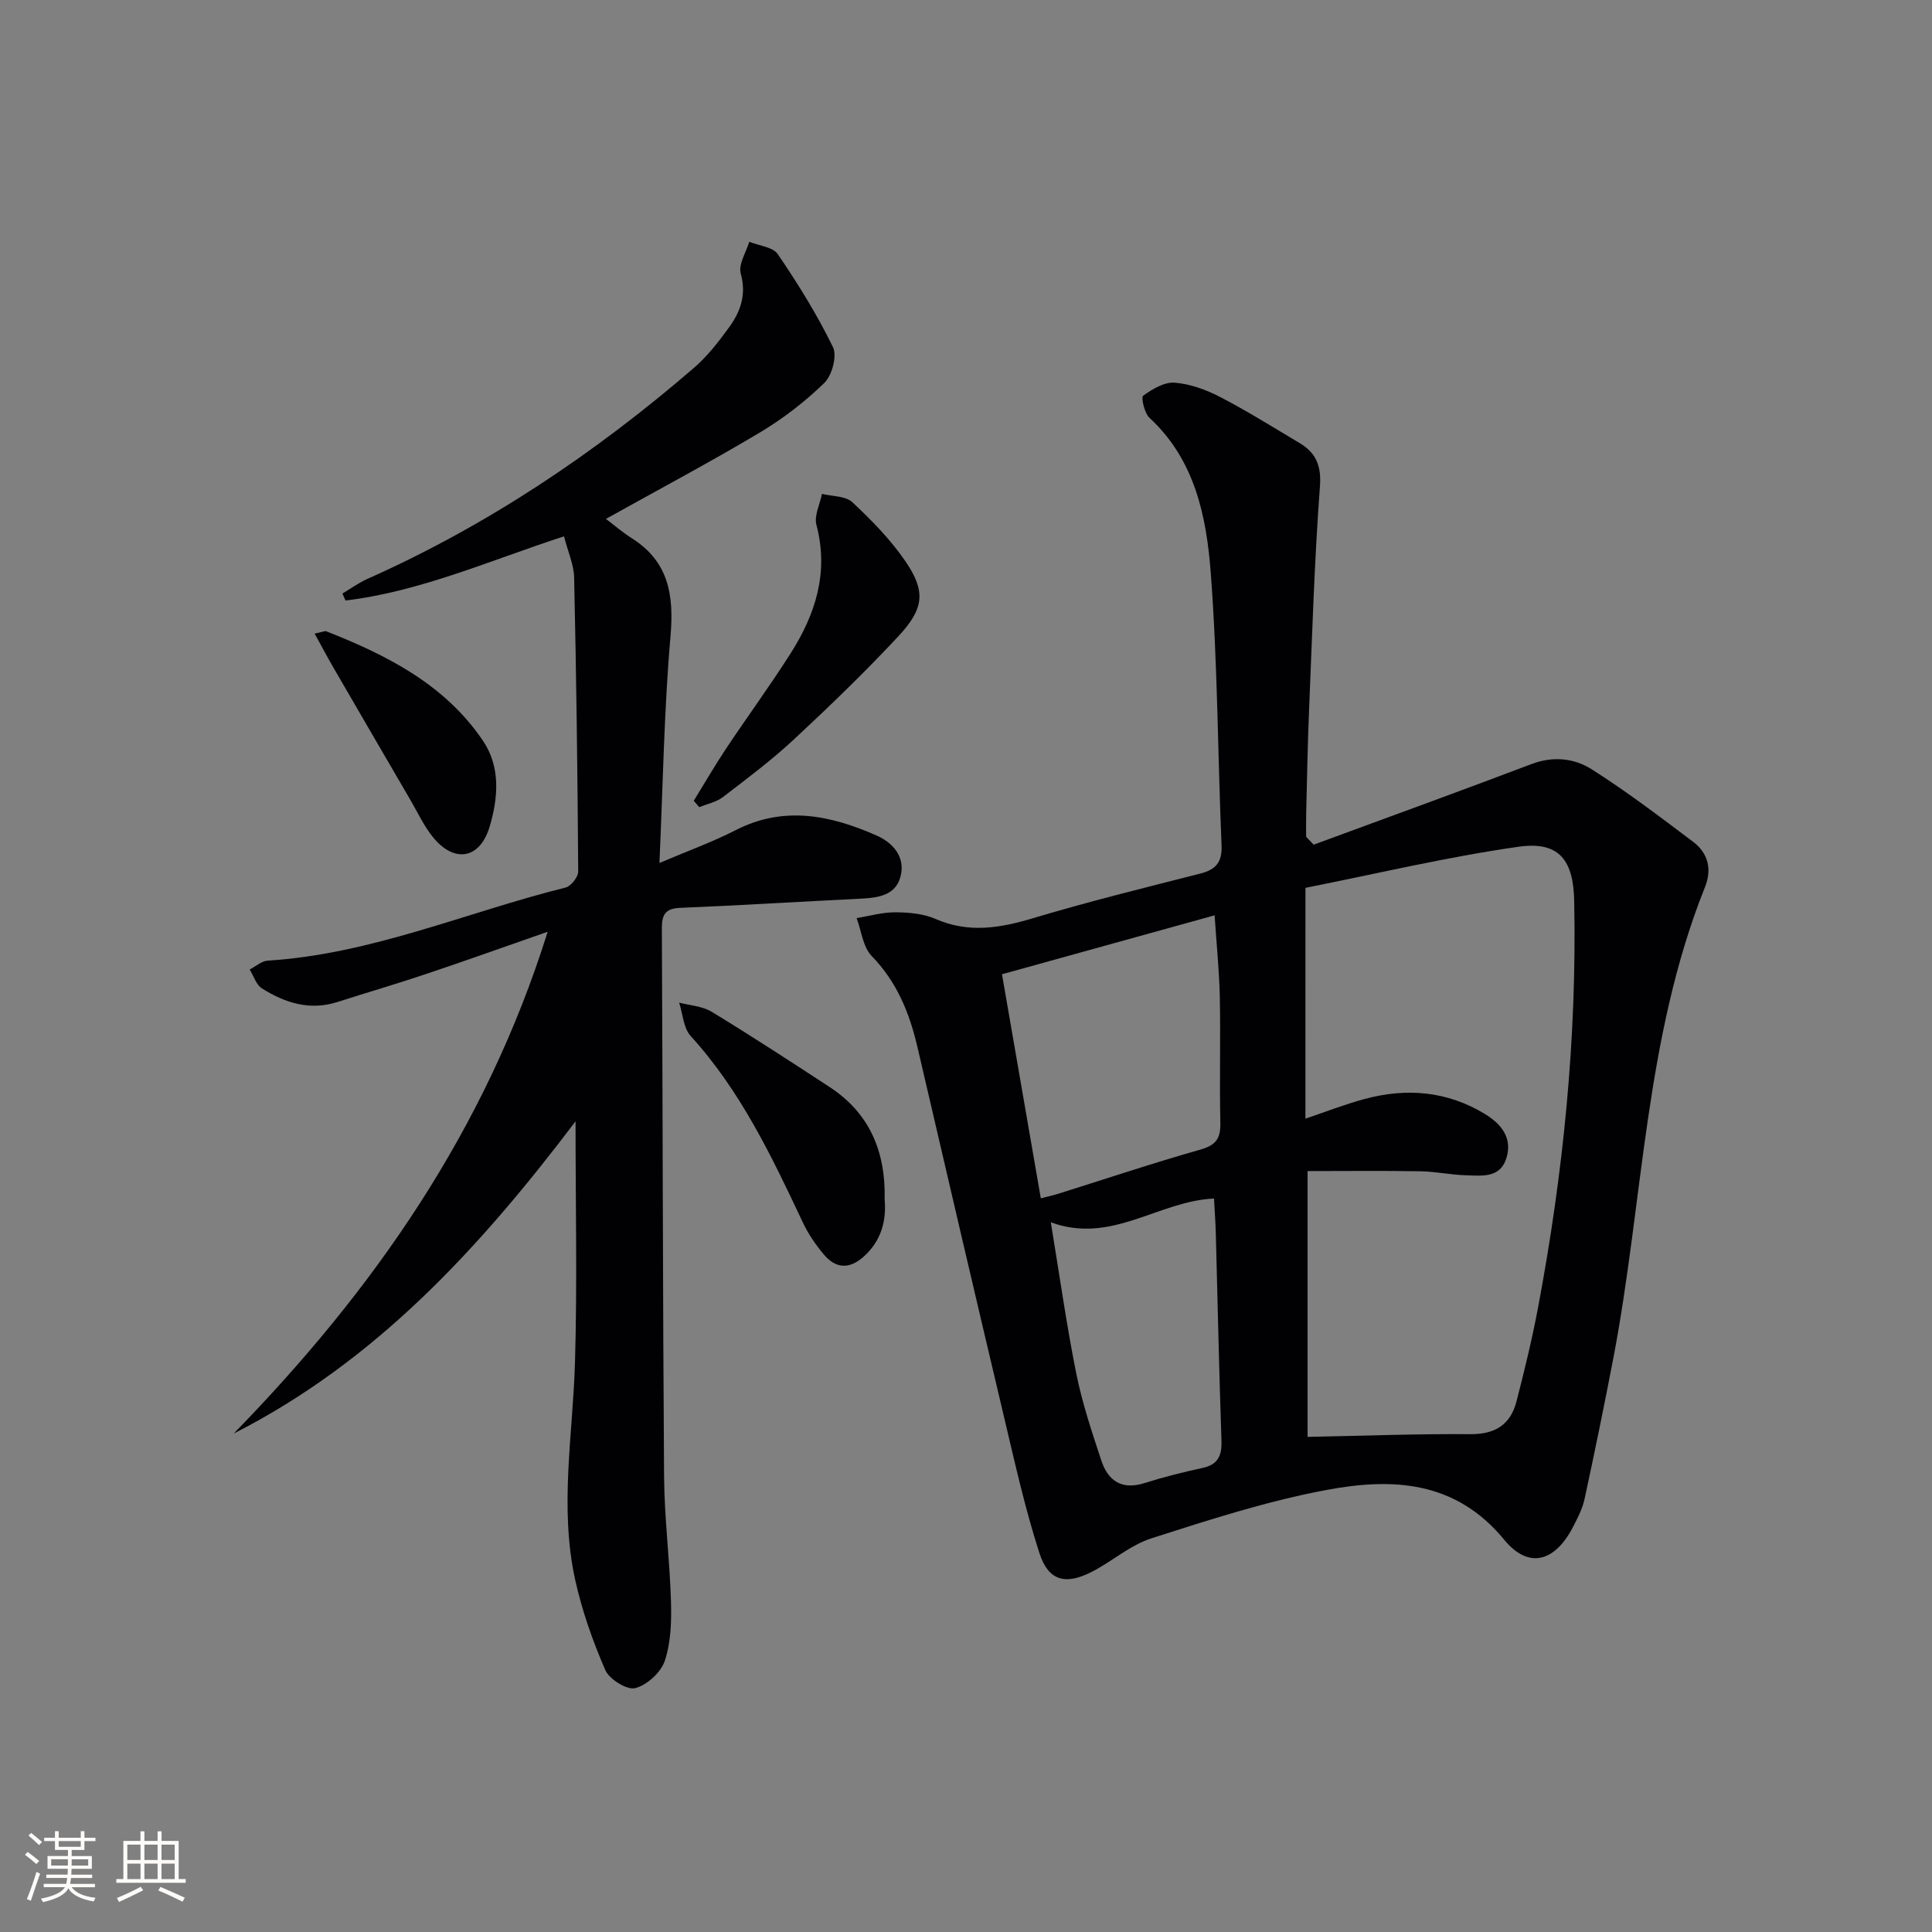
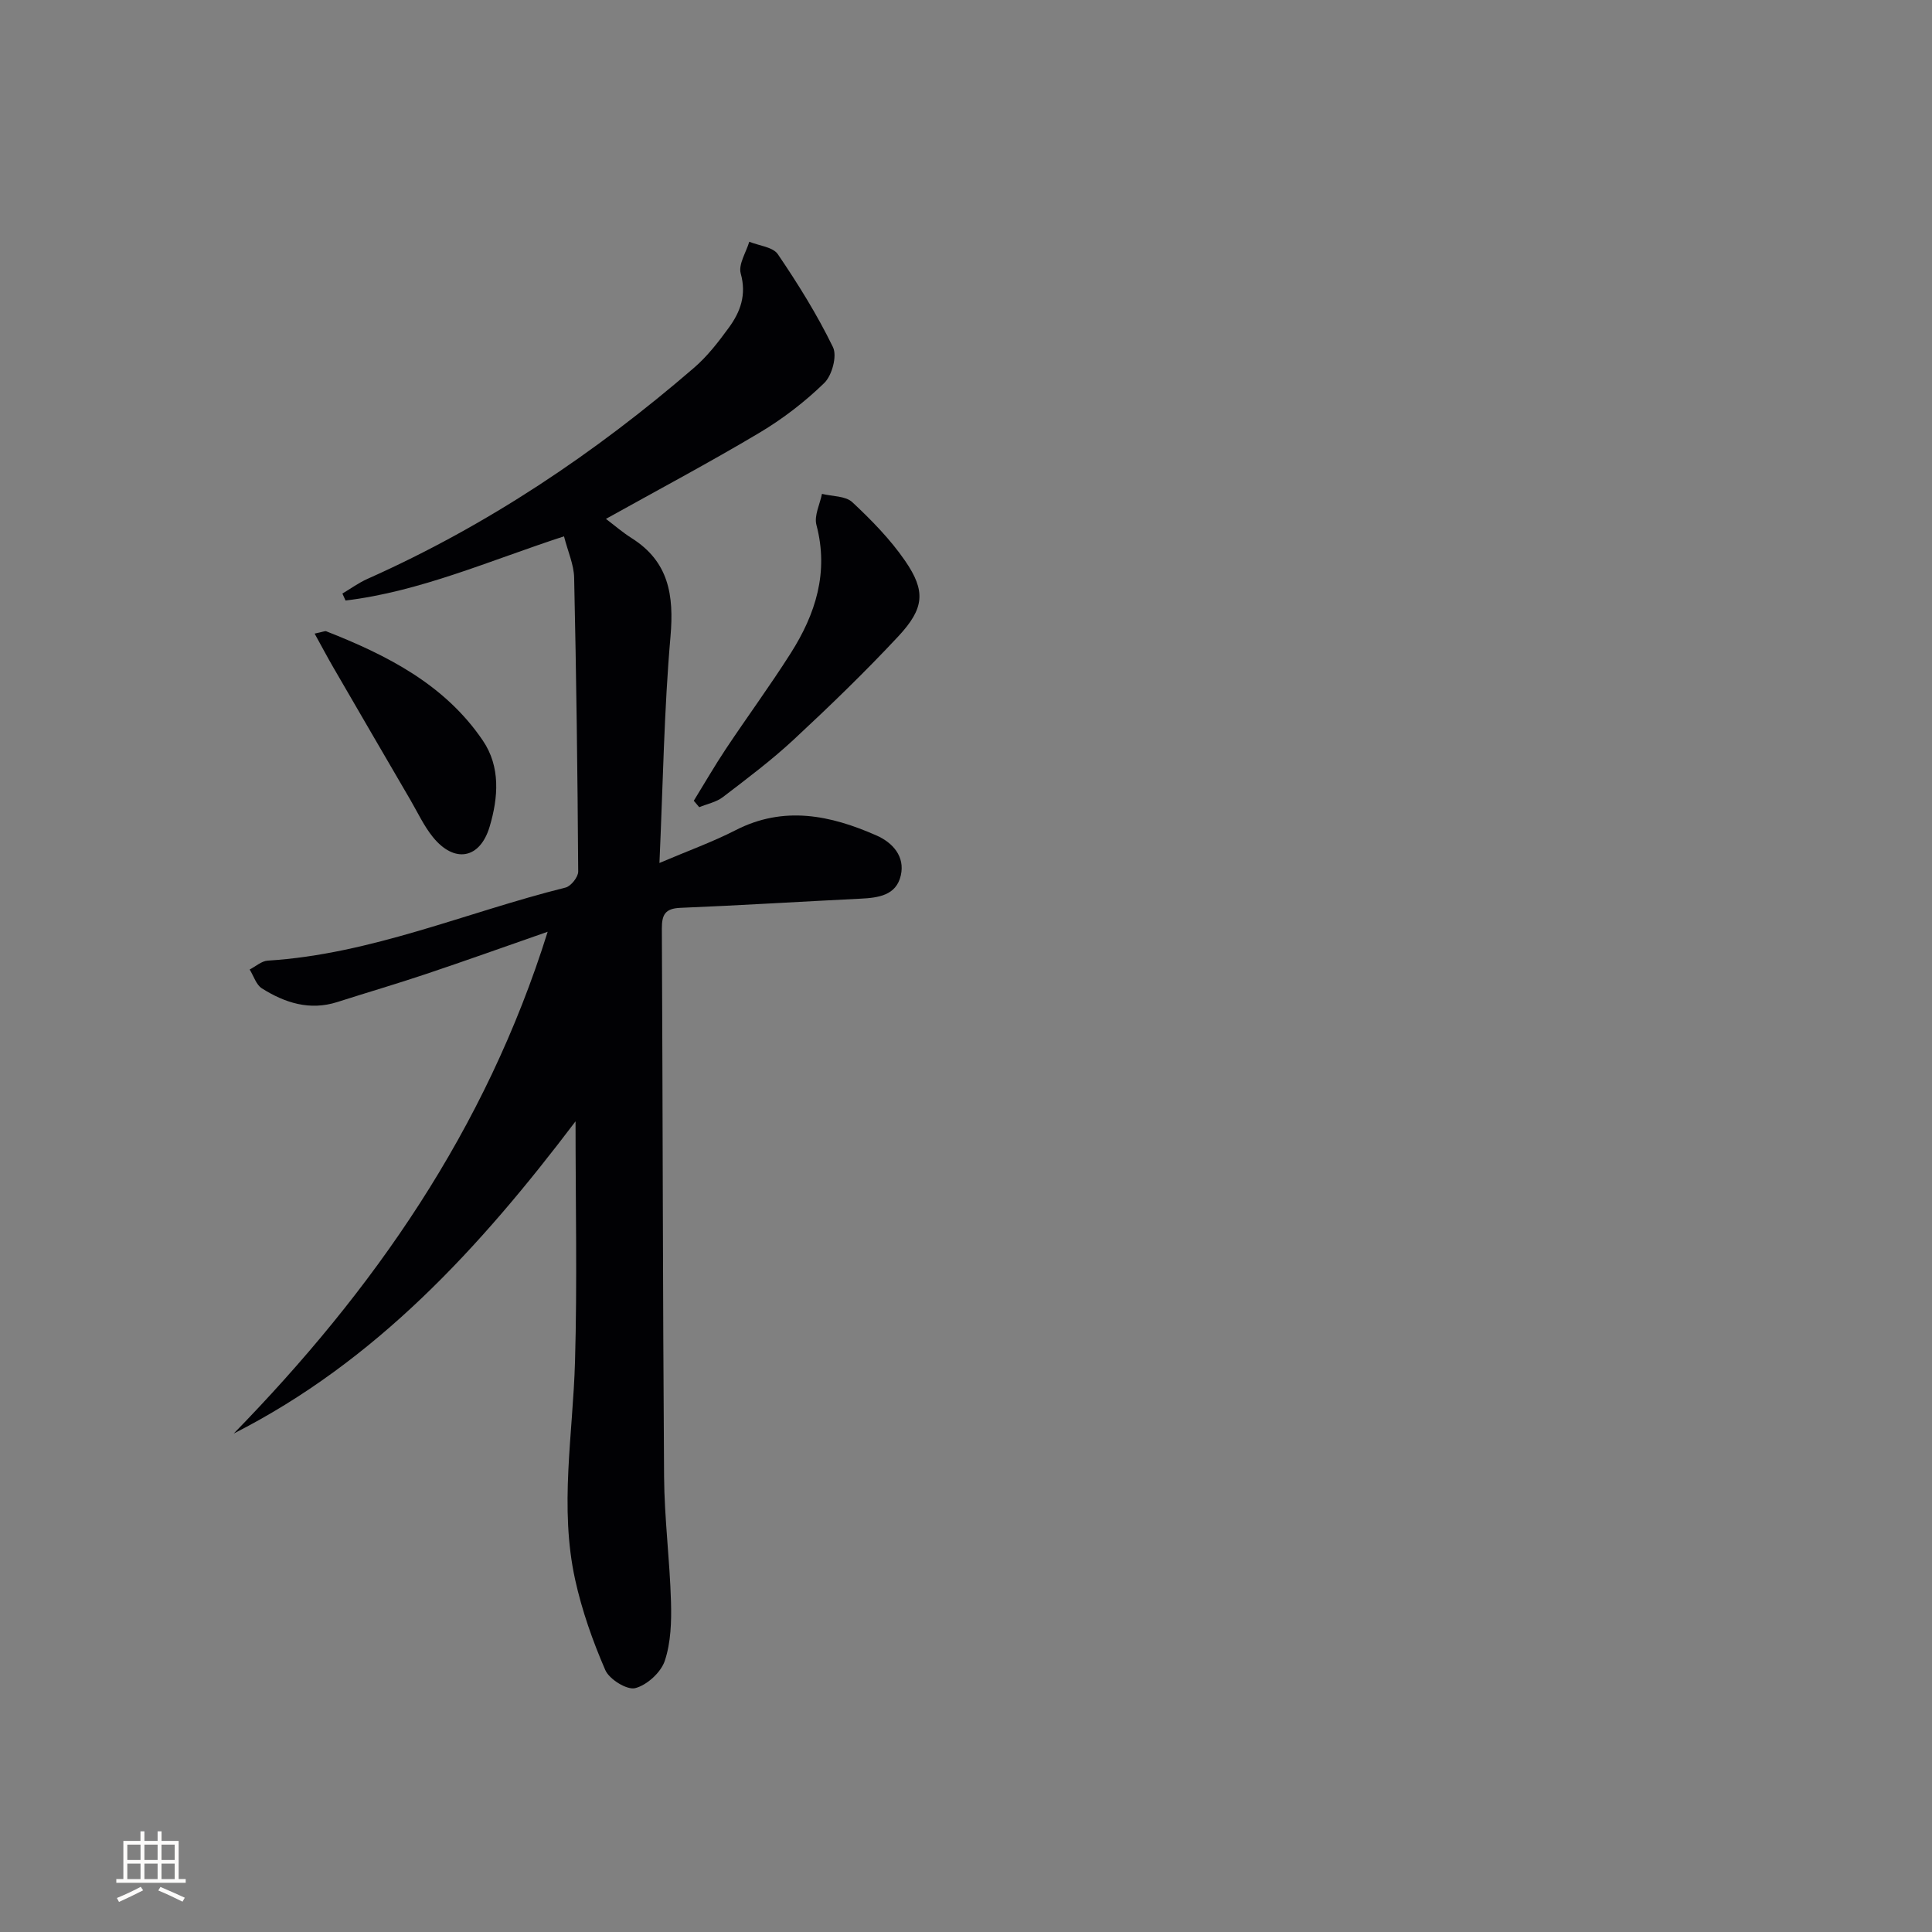
<svg xmlns="http://www.w3.org/2000/svg" enable-background="new 0 0 400 400" viewBox="0 0 400 400">
  <rect x="0" y="0" width="400" height="400" fill="#808080" stroke="none" />
  <g fill="#010104">
-     <path d="m271.98 174.88c15.04-5.54 30.11-11 45.1-16.69 4.46-1.69 8.83-1.22 12.44 1.07 7.27 4.61 14.16 9.85 21.04 15.04 3.07 2.32 3.93 5.63 2.44 9.35-12.51 31.28-12.75 64.95-18.96 97.46-1.87 9.76-3.87 19.51-5.97 29.22-.45 2.07-1.48 4.06-2.48 5.97-3.71 7.06-9.13 8.61-14.15 2.5-10.12-12.32-23.24-12.85-36.75-10.33-12.31 2.3-24.36 6.19-36.32 10.03-4.48 1.44-8.26 4.91-12.56 7.05-5.31 2.64-8.76 1.69-10.6-3.97-2.95-9.11-5.04-18.51-7.25-27.85-6.08-25.64-12.05-51.3-18.02-76.97-1.64-7.05-4.24-13.45-9.46-18.82-1.82-1.87-2.13-5.2-3.13-7.86 2.68-.43 5.36-1.22 8.04-1.2 2.79.02 5.8.28 8.31 1.38 6.87 3 13.36 1.89 20.22-.17 11.43-3.43 23.03-6.28 34.6-9.23 3.26-.83 4.54-2.37 4.39-5.89-.8-18.77-.81-37.59-2.23-56.3-.89-11.71-3.26-23.45-12.69-32.16-1.05-.97-1.78-4.24-1.31-4.58 1.89-1.37 4.37-2.86 6.51-2.7 3.21.25 6.52 1.45 9.42 2.96 5.6 2.9 10.96 6.27 16.38 9.49 3.42 2.03 4.61 4.63 4.29 9.01-1.15 15.41-1.61 30.87-2.25 46.31-.3 7.14-.42 14.29-.6 21.44-.04 1.6-.01 3.21-.01 4.81.51.55 1.04 1.09 1.56 1.63zm-1.71 56.73c4.15-1.4 8.15-2.97 12.27-4.08 8.68-2.34 17.11-1.64 24.91 3.12 3.31 2.02 5.74 4.89 4.44 9.11s-5.11 3.66-8.38 3.57c-3.15-.09-6.29-.78-9.43-.83-7.73-.13-15.46-.04-23.36-.04v55.03c11.57-.22 22.62-.65 33.67-.56 5.16.04 8.35-1.97 9.59-6.8 1.65-6.42 3.22-12.86 4.45-19.37 5.24-27.85 8.07-55.92 7.49-84.28-.17-8.55-3.25-12.35-11.53-11.17-14.82 2.11-29.45 5.6-44.11 8.51-.01 16.68-.01 32.14-.01 47.79zm-62.82-29.9c2.75 15.89 5.37 30.99 8.04 46.39 1.52-.4 2.62-.64 3.69-.97 9.8-3.07 19.54-6.34 29.42-9.14 3.24-.92 4.13-2.38 4.06-5.54-.19-8.65.06-17.32-.11-25.97-.11-5.4-.67-10.8-1.08-16.97-15.08 4.17-29.52 8.17-44.02 12.2zm10.11 51.35c1.83 11.1 3.25 21.26 5.27 31.31 1.23 6.12 3.23 12.11 5.2 18.05 1.38 4.17 4.23 6.12 8.91 4.64 3.94-1.25 7.96-2.26 12-3.13 3.27-.7 4.06-2.57 3.95-5.7-.49-14.28-.79-28.57-1.17-42.85-.06-2.29-.23-4.58-.37-7.23-11.47.47-21.21 9.56-33.79 4.91z" />
    <path d="m116.77 111.04c-15.57 5.09-29.8 11.43-45.23 13.29-.22-.48-.43-.96-.65-1.44 1.72-1.02 3.37-2.23 5.19-3.04 24.82-11.06 47.12-26.02 67.63-43.72 2.74-2.36 5.03-5.33 7.18-8.28 2.41-3.29 3.7-6.81 2.47-11.23-.52-1.88 1.11-4.36 1.77-6.57 2.02.83 4.9 1.08 5.92 2.59 4.19 6.17 8.16 12.55 11.41 19.24.89 1.83-.2 5.85-1.8 7.41-4.01 3.9-8.57 7.41-13.38 10.28-10.37 6.18-21.04 11.85-31.83 17.86 1.7 1.28 3.42 2.78 5.32 3.98 7.69 4.85 8.79 11.79 8.05 20.35-1.33 15.18-1.55 30.46-2.29 46.91 6.06-2.58 11.05-4.37 15.73-6.77 10.03-5.16 19.7-3.12 29.24 1.09 3.34 1.48 5.9 4.34 5 8.26-.94 4.14-4.66 4.63-8.33 4.81-12.44.61-24.87 1.39-37.32 1.9-3.15.13-3.83 1.43-3.82 4.3.19 37.82.19 75.64.46 113.45.06 8.62 1.18 17.23 1.43 25.86.12 4.11-.01 8.46-1.28 12.28-.8 2.4-3.68 5.03-6.12 5.66-1.71.44-5.37-1.83-6.2-3.74-2.61-6.01-4.83-12.31-6.24-18.71-3.3-15-.46-30.08-.03-45.15.47-16.26.11-32.54.11-49.75-19.84 26.21-41.34 49.68-70.77 64.64 28.94-29.68 52.12-62.76 65-103.89-9.17 3.2-17.08 6.03-25.04 8.7-6.13 2.06-12.35 3.88-18.51 5.85-5.72 1.83-10.86.17-15.62-2.83-1.19-.75-1.7-2.57-2.53-3.9 1.24-.64 2.46-1.76 3.73-1.84 21.47-1.34 41.14-10.02 61.67-15.13 1.12-.28 2.63-2.18 2.62-3.32-.13-20.3-.39-40.59-.84-60.88-.07-2.68-1.29-5.35-2.1-8.52z" />
    <path d="m143.64 165.79c2.21-3.58 4.31-7.23 6.64-10.73 4.42-6.64 9.15-13.08 13.43-19.82 5.15-8.11 7.92-16.75 5.32-26.57-.5-1.91.72-4.27 1.15-6.42 2.13.53 4.87.41 6.28 1.72 3.97 3.71 7.86 7.68 10.93 12.14 4.31 6.26 4 9.83-1.38 15.61-6.91 7.41-14.22 14.47-21.64 21.37-4.62 4.3-9.7 8.11-14.72 11.95-1.36 1.04-3.24 1.4-4.88 2.08-.38-.45-.76-.89-1.13-1.33z" />
-     <path d="m183.16 248.34c.37 4.32-.64 8.49-4.32 11.81-2.93 2.64-5.74 2.55-8.21-.35-1.7-2-3.25-4.25-4.37-6.62-6.45-13.68-12.9-27.31-23.26-38.68-1.51-1.66-1.63-4.58-2.39-6.92 2.26.6 4.82.73 6.74 1.9 8.23 5.01 16.3 10.27 24.37 15.55 8.25 5.38 11.66 13.27 11.44 23.31z" />
    <path d="m65.14 131.18c1.77-.37 2.15-.58 2.4-.48 12.62 4.96 24.56 11.02 32.43 22.63 3.69 5.44 3.19 11.81 1.41 17.8-2 6.74-7.32 7.66-11.76 2.17-1.85-2.29-3.13-5.06-4.63-7.64-5.32-9.13-10.64-18.26-15.94-27.41-1.26-2.17-2.44-4.4-3.91-7.07z" />
  </g>
-   <path d="m5.17 384 .55-.58c.85.61 1.65 1.24 2.4 1.87l-.59.64c-.83-.73-1.62-1.38-2.36-1.93m1.22 9.53-.82-.34c.71-1.76 1.37-3.64 1.98-5.63.24.13.5.25.76.36-.6 1.67-1.24 3.54-1.92 5.61m-.5-13.5.57-.54c.56.44 1.31 1.06 2.26 1.87l-.64.64c-.68-.66-1.41-1.32-2.19-1.97m3.25.46h2.24v-1.36h.77v1.36h4.57v-1.36h.76v1.36h2.28v.69h-2.28v1.84h-2.64v1.26h4.18v2.64h-4.21c0 .45-.02.86-.05 1.21h4.32v.69h-4.38c-.04.34-.1.75-.19 1.22h5.15v.69h-4.82c.87 1.19 2.51 1.92 4.93 2.19-.17.31-.3.57-.37.76-2.77-.49-4.52-1.41-5.26-2.76-.56 1.26-2.3 2.23-5.24 2.9-.12-.25-.26-.48-.43-.72 2.73-.55 4.38-1.34 4.96-2.38h-4.38v-.69h4.65c.1-.38.17-.79.21-1.22h-4.32v-.69h4.4c.03-.34.05-.75.05-1.21h-4.2v-2.64h4.23v-1.26h-2.69v-1.84h-2.24zm1.46 4.46v1.29h3.45c.01-.4.02-.57.01-.53v-.32-.45h-3.46zm1.55-2.59h4.57v-1.19h-4.57zm6.11 2.59h-3.42v.77c-.01.19-.01.37-.02.53h3.44z" fill="#fcfbfa" />
  <path d="m32.63 379.16h.82v1.98h3.54v7.89h1.46v.78h-14.37v-.78h1.46v-7.89h3.54v-1.98h.82v1.98h2.73zm-3.49 11.48.5.73c-1.61.82-3.28 1.63-5 2.41-.13-.27-.28-.55-.44-.82 1.75-.72 3.4-1.49 4.94-2.32m-2.78-5.55h2.73v-3.18h-2.73zm0 3.95h2.73v-3.2h-2.73zm3.54-3.95h2.73v-3.18h-2.73zm0 3.95h2.73v-3.2h-2.73zm7.89 4.68c-1.84-.92-3.51-1.7-5.02-2.32l.45-.73c1.89.8 3.57 1.55 5.04 2.23zm-1.62-11.81h-2.73v3.18h2.73zm-2.73 7.13h2.73v-3.2h-2.73z" fill="#fcfbfa" />
</svg>